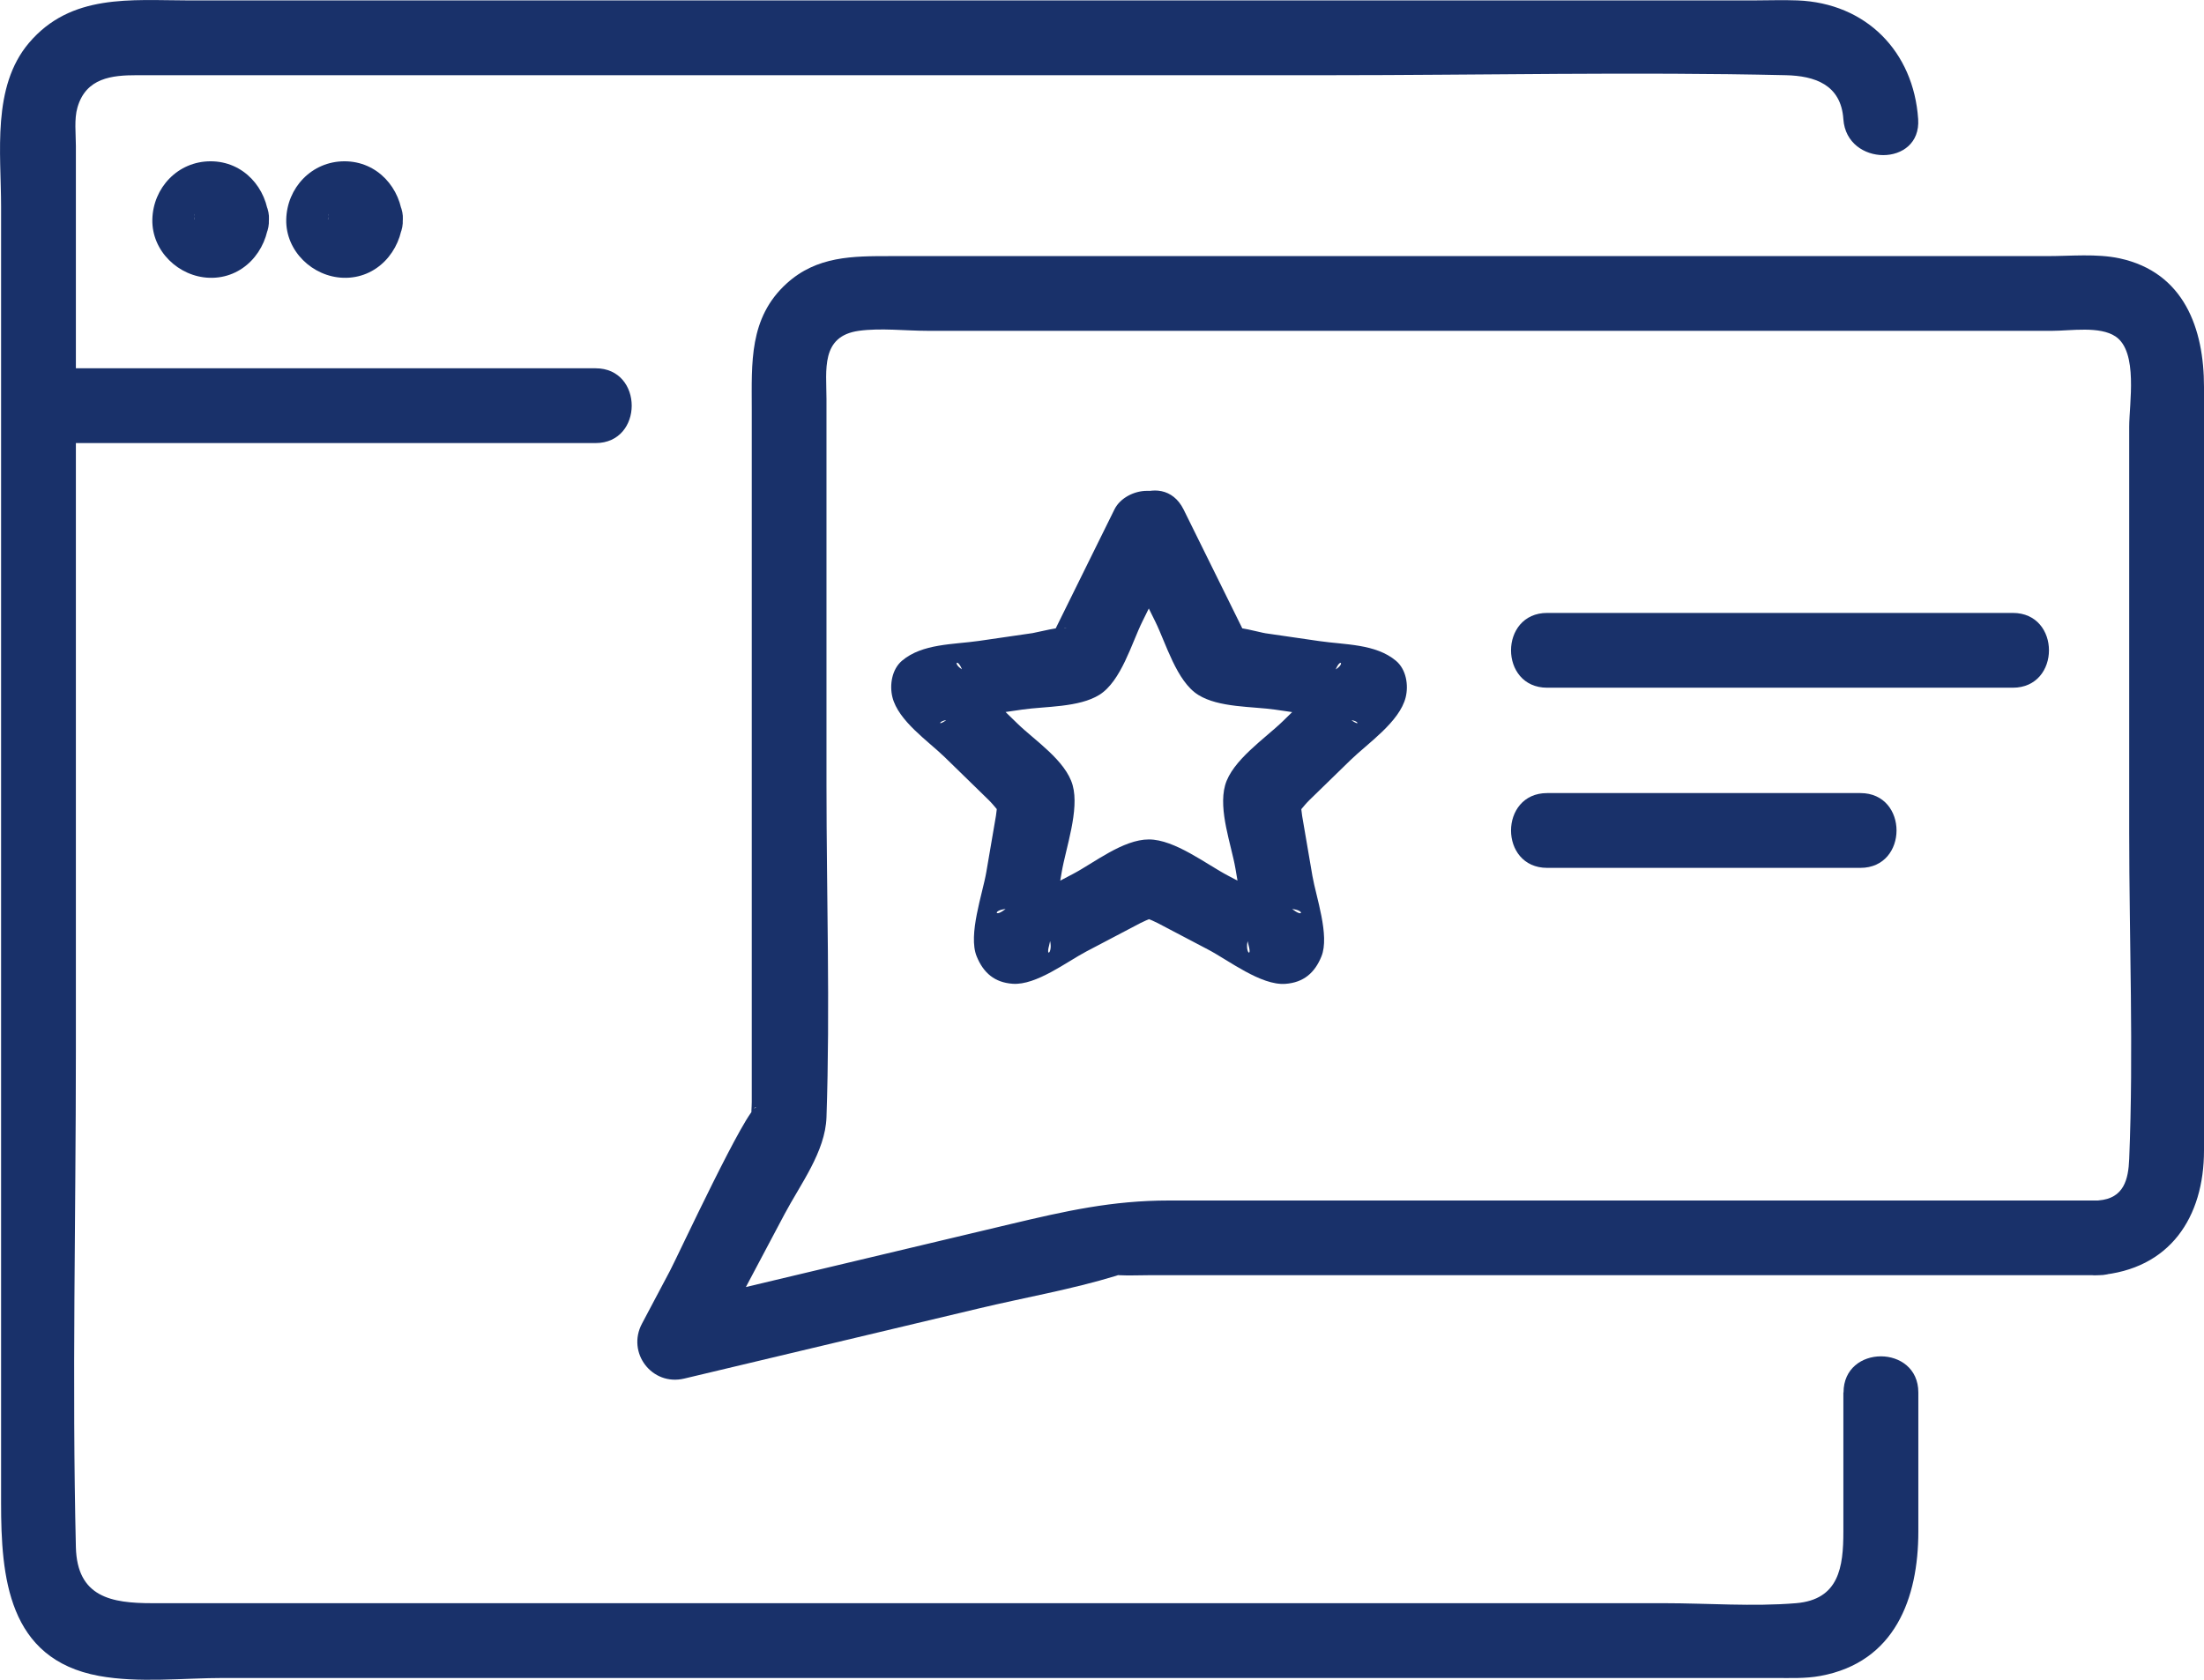
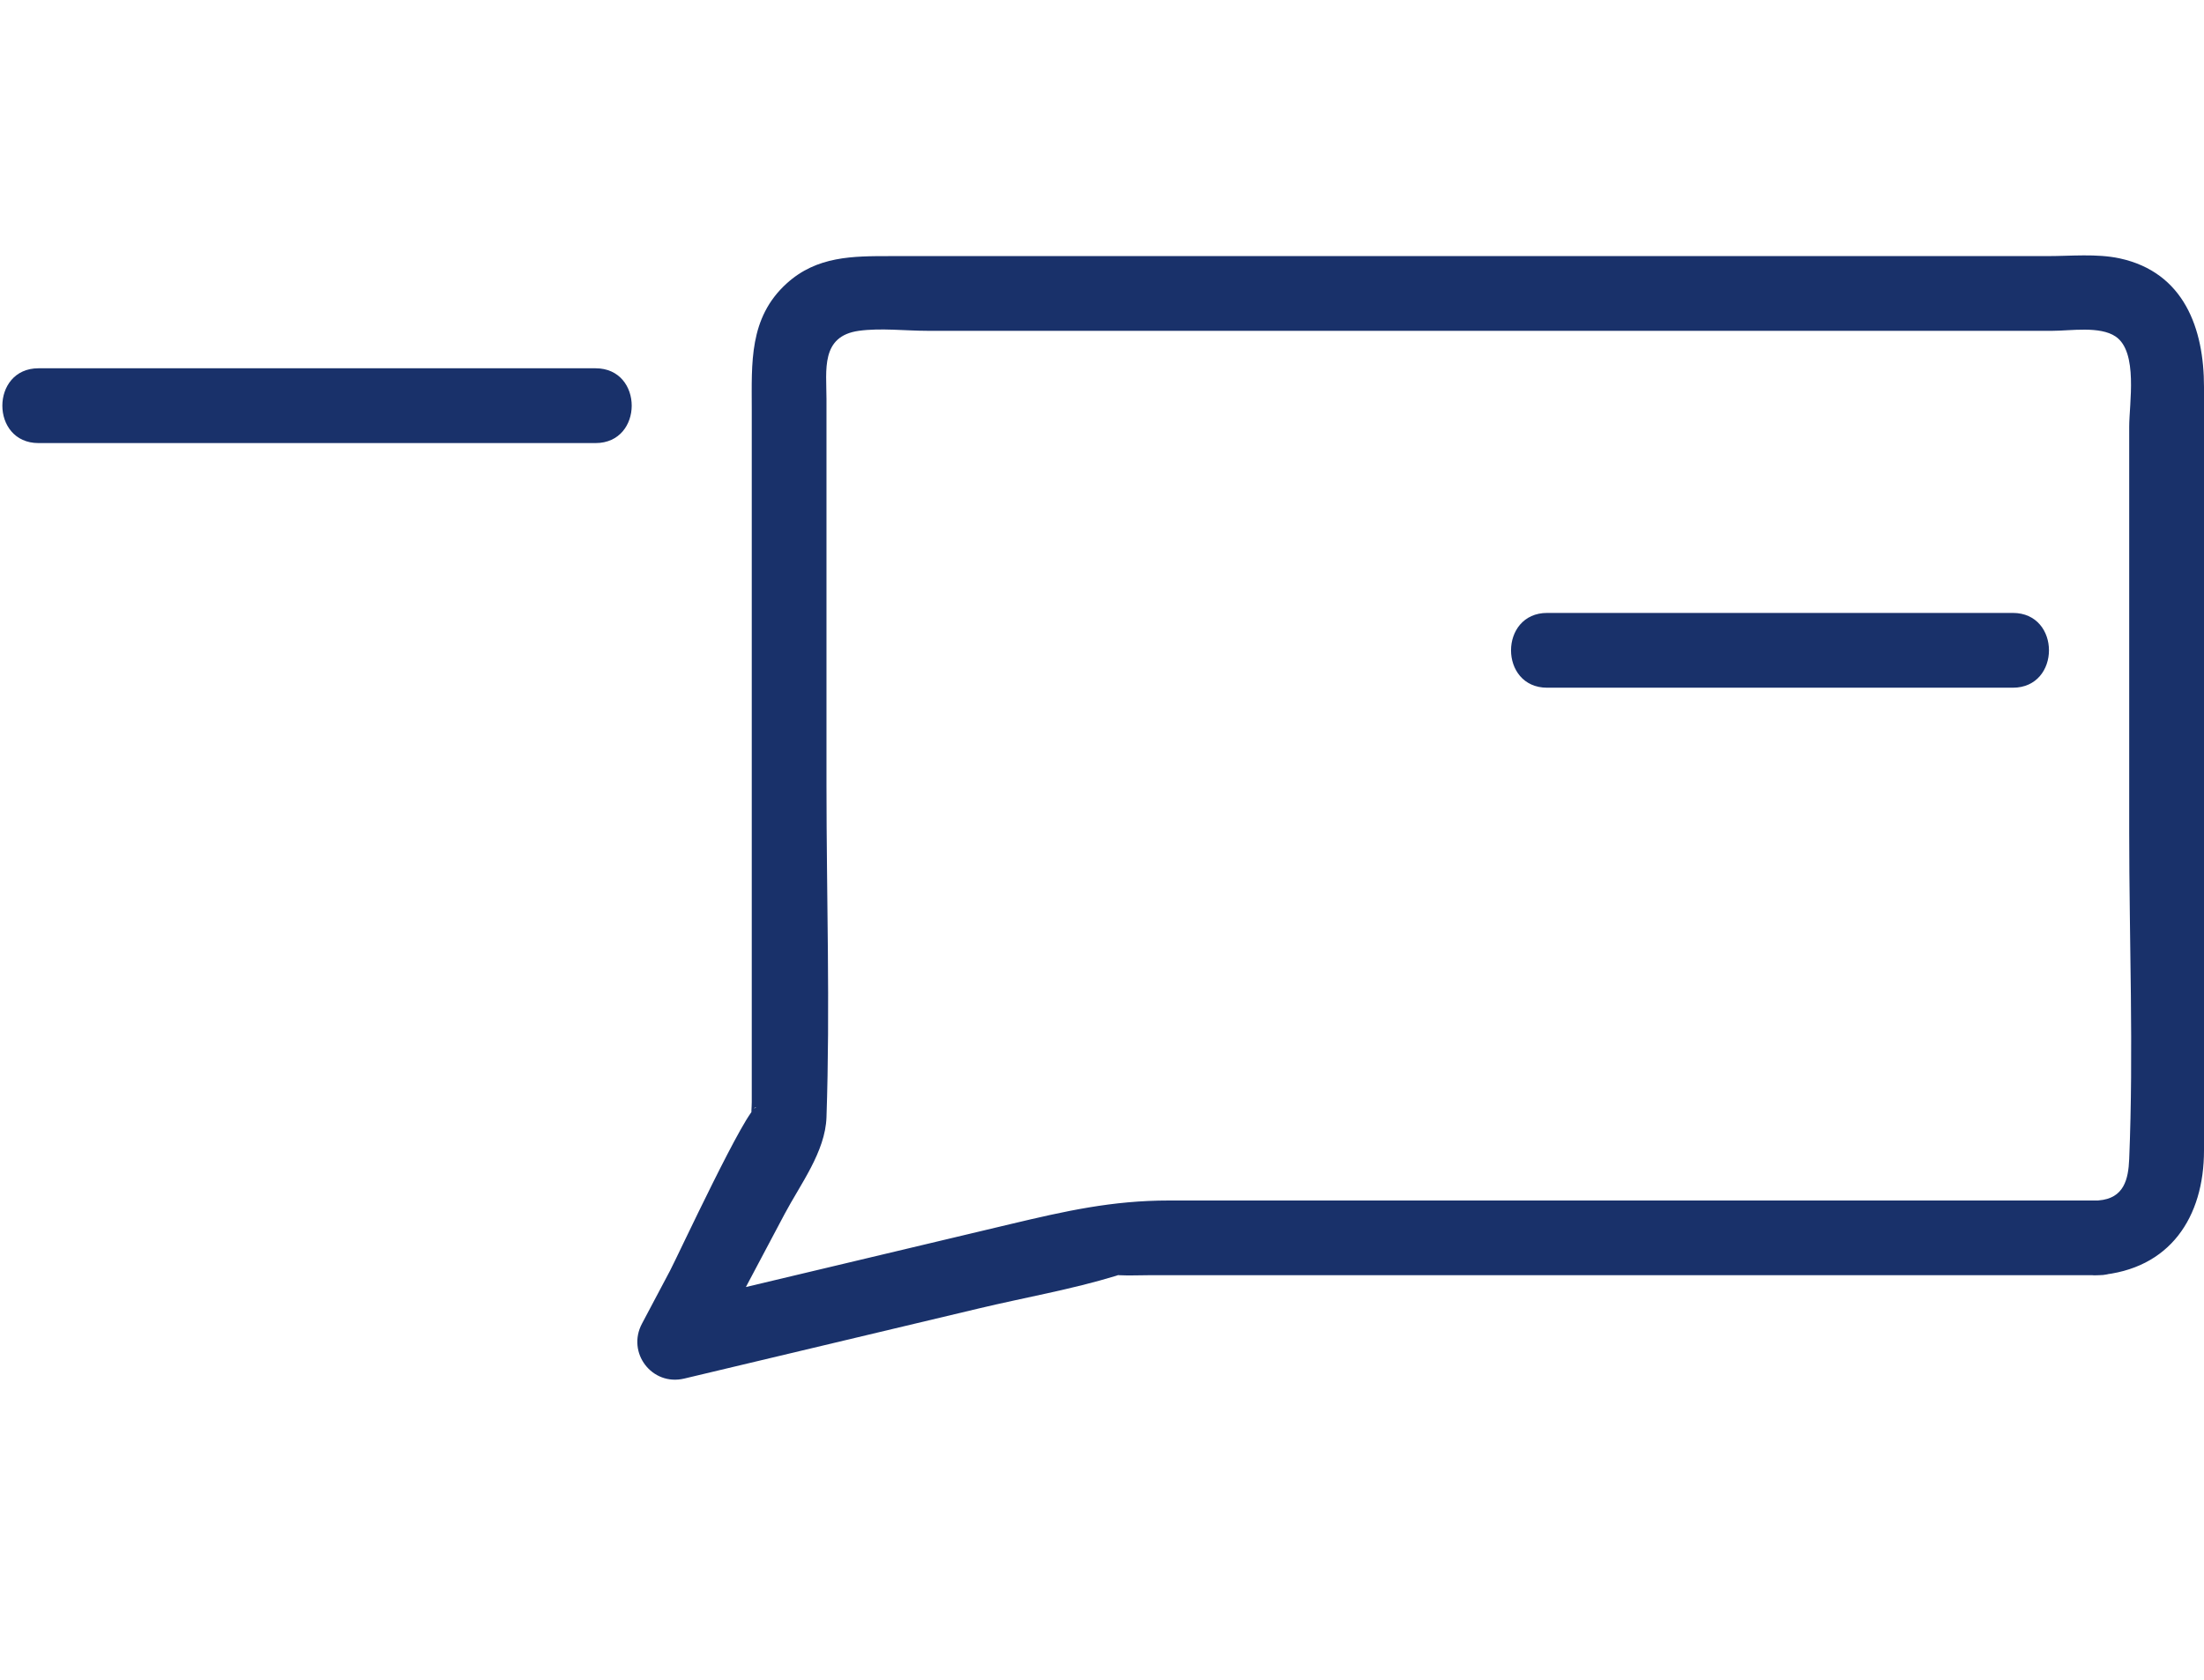
<svg xmlns="http://www.w3.org/2000/svg" id="_レイヤー_2" data-name="レイヤー 2" viewBox="0 0 265.18 202.15">
  <defs>
    <style>
      .cls-1 {
        fill: #19316a;
      }
    </style>
  </defs>
  <g id="_瀧_1" data-name="瀧 1">
    <g>
      <g>
-         <path class="cls-1" d="M221.79,167.57v16.75c0,4.26-.52,8.18-5.7,8.61s-10.65,0-15.87,0c-25.43,0-50.86,0-76.29,0-27.31,0-54.63,0-81.94,0h-23.69c-4.87,0-9.02-.71-9.17-6.74-.47-19.83,0-39.72,0-59.55,0-28.16,0-56.31,0-84.47v-24.62c0-1.44-.22-3.2.19-4.62,1.03-3.57,4.15-3.88,7.14-3.88h143.47c18.3,0,36.66-.42,54.95,0,3.41.08,6.63,1.1,6.91,5.29.39,5.75,9.39,5.79,9,0-.55-8.16-6.28-13.97-14.52-14.29-1.75-.07-3.53,0-5.28,0H22.67C15.75.04,8.54-.8,3.48,5.17-1,10.46.13,18.39.13,24.86c0,51.99,0,103.98,0,155.98,0,8.88.79,18.82,11.77,20.84,4.8.88,10.17.25,15.01.25h186.58c1.85,0,3.72.09,5.55-.25,8.95-1.65,11.77-9.34,11.77-17.36v-16.75c0-5.79-9-5.8-9,0h0Z" />
        <path class="cls-1" d="M4.63,53.32h67.03c5.79,0,5.8-9,0-9H4.63c-5.79,0-5.8,9,0,9h0Z" />
        <g>
-           <path class="cls-1" d="M39.45,26.41c0-.18.22-.99.03-.4.06-.33.21-.61.44-.85.23-.27.27-.33.11-.16-.17.16-.12.13.16-.11.15-.16.33-.27.55-.32.39-.14.4-.16.05-.05l.66-.1c.18,0,.99.22.4.03l.6.24c.51.44.65.55.4.31-.16-.17-.13-.12.11.16.16.15.27.33.32.55.12.35.15.4.08.17-.09-.34-.07-.17.07.53,0,.18-.22.99-.03.4-.13.43-.33.77-.64,1.1.43-.46-.44.24-.61.34-.35.12-.4.15-.17.08.24-.06.17-.05-.2.02-.26.01-1.41-.2-.73.02-.43-.14-.76-.33-1.1-.64.51.47-.22-.4-.34-.61-.12-.35-.15-.4-.08-.17.09.34.07.17-.07-.53.13,2.35,1.98,4.61,4.5,4.5,2.33-.1,4.64-1.98,4.5-4.5-.2-3.79-3.05-7.01-7.01-7.01s-6.93,3.21-7.01,7.01,3.18,6.9,6.88,7.01c4.01.12,6.94-3.18,7.15-7.01.13-2.35-2.16-4.6-4.5-4.5-2.55.11-4.36,1.98-4.5,4.5Z" />
-           <path class="cls-1" d="M23.34,26.41c0-.18.22-.99.03-.4.06-.33.21-.61.44-.85.23-.27.27-.33.11-.16-.17.16-.12.13.16-.11.15-.16.33-.27.55-.32.39-.14.4-.16.05-.05l.66-.1c.18,0,.99.22.4.03l.6.24c.51.44.65.55.4.31-.16-.17-.13-.12.11.16.16.15.27.33.32.55.12.35.15.4.08.17-.09-.34-.07-.17.07.53,0,.18-.22.99-.03.4-.13.43-.33.77-.64,1.1.43-.46-.44.24-.61.34-.35.12-.4.15-.17.08.24-.06.17-.05-.2.02-.26.01-1.41-.2-.73.02-.43-.14-.76-.33-1.1-.64.51.47-.22-.4-.34-.61-.12-.35-.15-.4-.08-.17.09.34.07.17-.07-.53.13,2.35,1.98,4.61,4.5,4.5,2.33-.1,4.64-1.98,4.5-4.5-.2-3.79-3.05-7.01-7.01-7.01s-6.93,3.21-7.01,7.01,3.18,6.9,6.88,7.01c4.01.12,6.94-3.18,7.15-7.01.13-2.35-2.16-4.6-4.5-4.5-2.55.11-4.36,1.98-4.5,4.5Z" />
-         </g>
+           </g>
      </g>
      <g>
        <path class="cls-1" d="M252.51,144.47h-111.87c-6.83,0-12.42,1.26-19.15,2.86-13.86,3.3-27.71,6.6-41.57,9.89l5.08,6.61c3.13-5.91,6.27-11.82,9.4-17.73,1.89-3.57,4.9-7.5,5.04-11.64.45-13.3,0-26.69,0-39.99v-46.46c0-3.47-.72-7.56,3.9-8.2,2.64-.36,5.58,0,8.23,0h135.41c2.16,0,5.67-.6,7.57.69,2.73,1.85,1.63,8.08,1.63,10.86v48.74c0,13.09.54,26.3,0,39.38-.1,2.43-.62,4.74-3.68,4.98-5.73.46-5.78,9.47,0,9,8.6-.69,12.68-7,12.68-15.02V46.56c0-6.99-2.38-13.79-10.16-15.47-2.76-.59-5.89-.27-8.67-.27H107.13c-4.52,0-8.84-.02-12.49,3.3-4.55,4.14-4.19,9.6-4.19,15.11v83.4c0,.65-.11,1.41,0,2.05.35,2.07-.26-1.6.59-1.44-1.08-.2-9.54,18.01-10.42,19.67-1.13,2.13-2.26,4.26-3.38,6.38-1.86,3.5,1.2,7.53,5.08,6.61,11.83-2.82,23.66-5.63,35.49-8.45,5.45-1.3,11.12-2.28,16.48-3.92,2.04-.63-1.18-.15.37-.07,1.17.06,2.36,0,3.53,0h114.32c5.79,0,5.8-9,0-9Z" />
        <g>
-           <path class="cls-1" d="M134.58,65.85c1.47,2.98,2.94,5.96,4.42,8.95,1.27,2.56,2.56,7.21,5.18,8.83,2.48,1.54,6.48,1.37,9.26,1.77l6.34.92c.73.11,1.81.47,2.55.37,1.17-.17,1.75,1.3-.76-.81l-1.16-4.38c.63-2.53,1.55-1.76.37-.99-.67.44-1.27,1.24-1.84,1.8l-4.58,4.47c-2.1,2.05-6.13,4.73-6.96,7.73s.76,7.19,1.24,9.98l1.16,6.78c.14.83.21,1.73.44,2.54.45,1.63-.67.65.05-1.12l4.34-3.3c2.29-.17,2.33,1.09,1.08.17-.67-.49-1.55-.82-2.28-1.2l-5.67-2.98c-2.61-1.37-6.42-4.36-9.53-4.36s-6.6,2.82-9.11,4.14l-6.09,3.2c-.73.38-1.61.71-2.28,1.2-1.25.91-1.22-.34,1.08-.17l4.34,3.3c.72,1.77-.4,2.75.05,1.12.22-.81.29-1.71.44-2.54l1.08-6.31c.5-2.92,2.15-7.48,1.32-10.46s-4.6-5.43-6.62-7.4l-4.93-4.8c-.57-.56-1.17-1.36-1.84-1.8-1.18-.77-.26-1.55.37.99l-1.16,4.38c-2.51,2.12-1.93.65-.76.81.73.1,1.82-.26,2.55-.37l6.34-.92c2.77-.4,6.79-.24,9.26-1.77,2.63-1.64,3.9-6.25,5.18-8.83,1.47-2.98,2.94-5.96,4.42-8.95l-3.89,2.23h.53c5.79,0,5.8-9,0-9h-.53c-1.5,0-3.2.84-3.89,2.23-1.47,2.98-2.94,5.96-4.42,8.95l-2.62,5.31c-1.76,3.57.39-.65,1.27.04-.41-.32-3.65.53-4.08.59l-6.47.94c-3.04.44-6.8.31-9.24,2.38-1.22,1.03-1.52,2.91-1.16,4.38.71,2.87,4.32,5.3,6.31,7.24l5.27,5.14c1.38,1.35,2.94,4.11,1.99.45-1.01-3.9-.82-.23-1.11,1.45l-1.16,6.78c-.44,2.59-2.22,7.54-1.16,10.14.81,1.99,2.16,3.15,4.34,3.3,2.83.2,6.5-2.65,8.86-3.89l6.51-3.42c1.62-.85,4.94-1.63,1.03-1.63s-.59.78,1.03,1.63l6.09,3.2c2.44,1.28,6.34,4.33,9.28,4.12,2.2-.16,3.54-1.33,4.34-3.3,1.02-2.5-.65-7.18-1.08-9.67l-1.24-7.25c-.29-1.69-.1-5.36-1.11-1.45-.95,3.66.61.9,1.99-.45l4.93-4.8c2.06-2.01,5.92-4.6,6.65-7.57.36-1.47.06-3.35-1.16-4.38-2.45-2.07-6.19-1.93-9.24-2.38l-6.47-.94c-.68-.1-3.47-.92-4.08-.59,1.06-.58,3.06,3.59,1.27-.04l-2.62-5.31c-1.47-2.98-2.94-5.96-4.42-8.95-2.56-5.19-10.33-.64-7.77,4.54Z" />
          <g>
            <path class="cls-1" d="M186.15,82.76h56.03c5.79,0,5.8-9,0-9h-56.03c-5.79,0-5.8,9,0,9h0Z" />
-             <path class="cls-1" d="M186.15,104.44h37.69c5.79,0,5.8-9,0-9h-37.69c-5.79,0-5.8,9,0,9h0Z" />
          </g>
        </g>
      </g>
    </g>
  </g>
</svg>